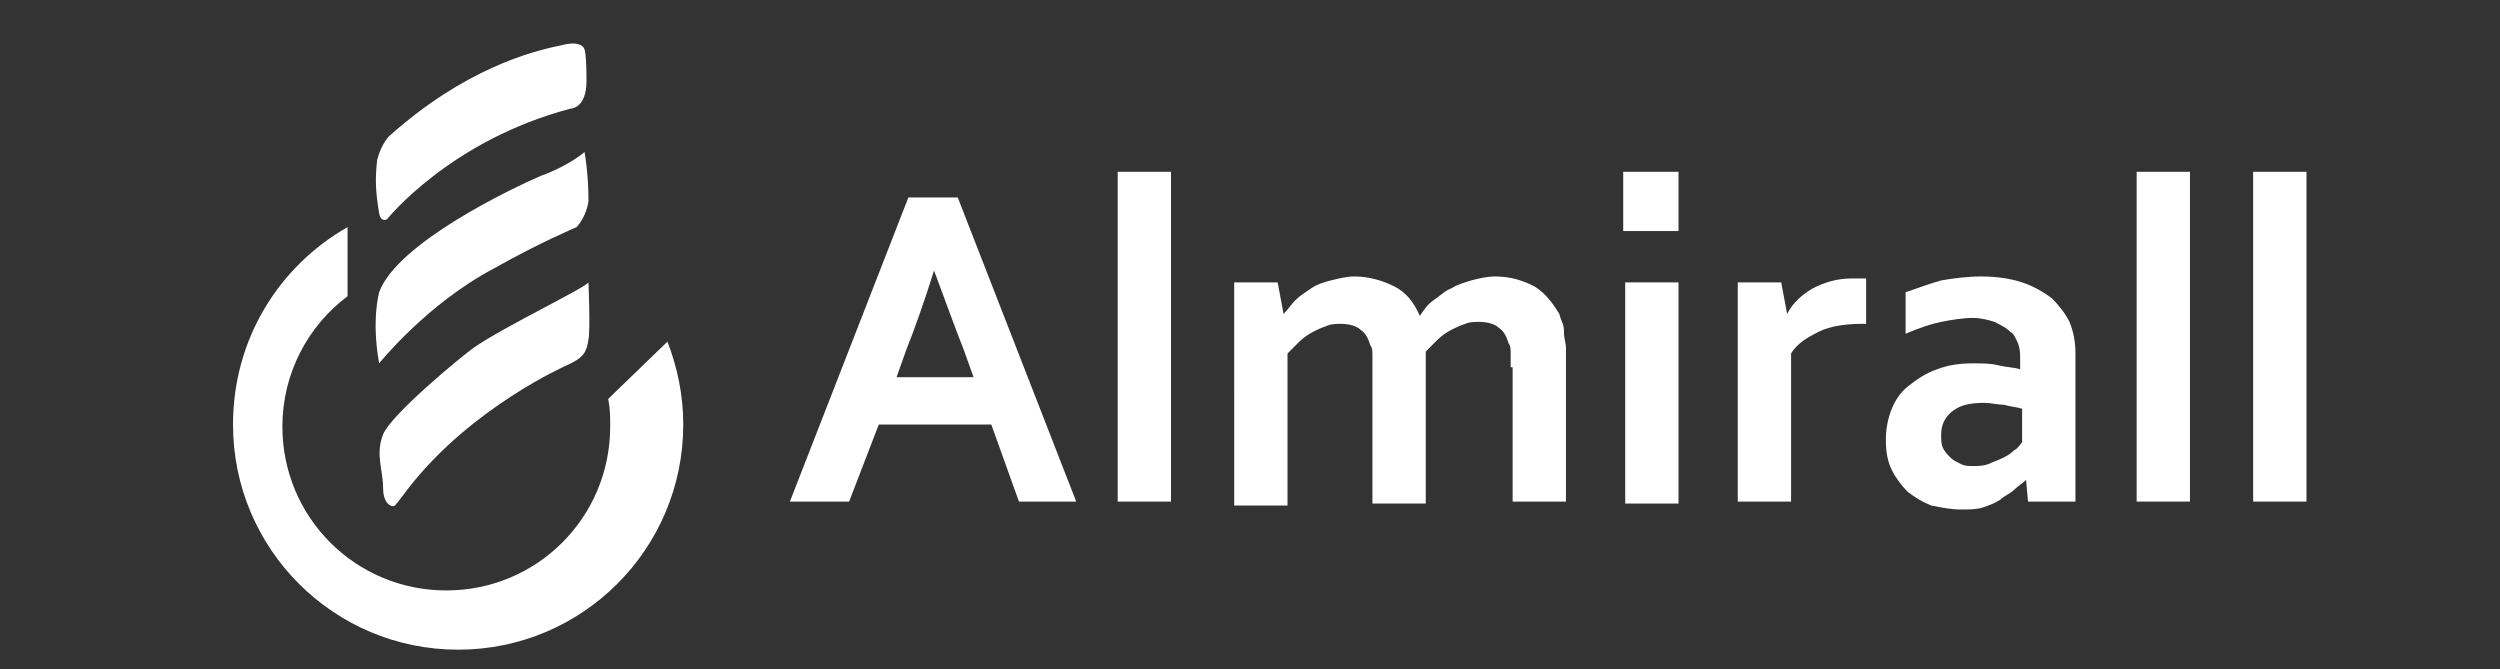
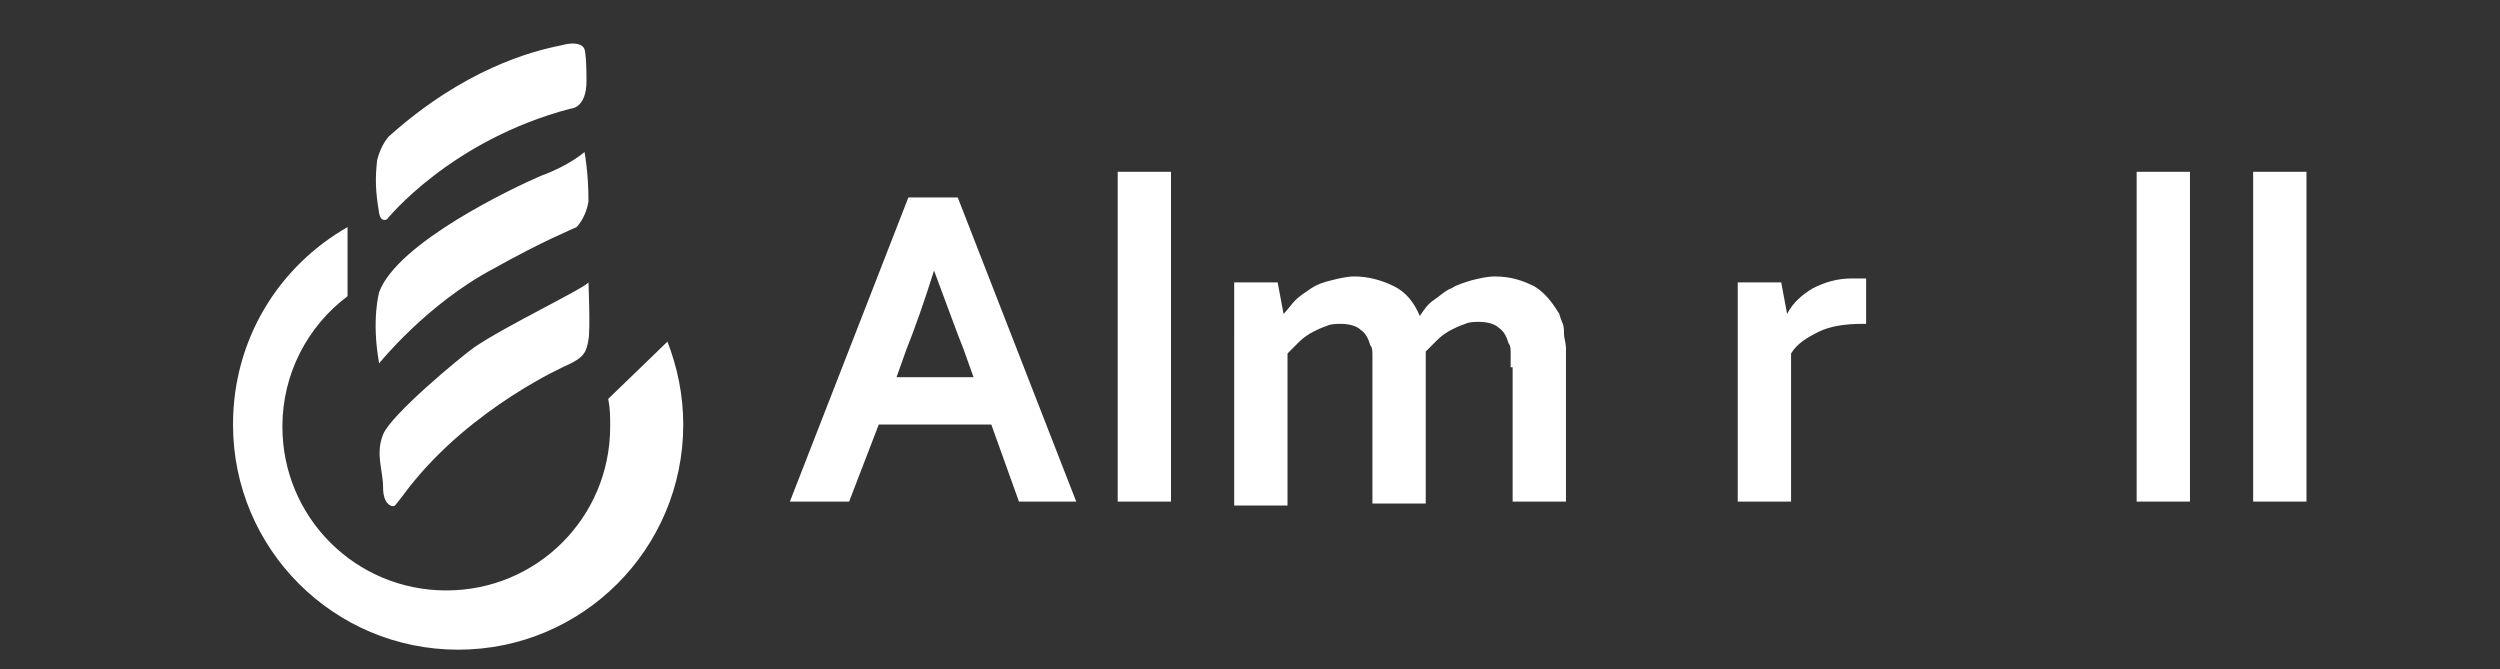
<svg xmlns="http://www.w3.org/2000/svg" version="1.1" id="Capa_1" x="0px" y="0px" viewBox="0 0 126.6 33.9" style="enable-background:new 0 0 126.6 33.9;" xml:space="preserve">
  <rect x="0" y="0" width="126.6" height="33.9" fill="#333333" stroke="none" />
  <style type="text/css">
	.st0{fill:#FFFFFF;}
</style>
  <g>
    <path class="st0" d="M19.7,6.9c0,0-0.4,0.4-0.6,1.2C19,9,19,9.6,19.2,10.8c0.1,0.5,0.4,0.3,0.4,0.3s3.2-4,9.3-5.6   c0,0,0.8,0,0.8-1.4c0-1.4-0.1-1.6-0.1-1.6S29.5,2,28.4,2.3C26.9,2.6,23.5,3.5,19.7,6.9z" />
    <path class="st0" d="M29.6,7.7c0,0-0.8,0.7-2.2,1.2c-1.4,0.6-7.3,3.4-8.2,5.9c0,0-0.4,1.4,0,3.6c0,0,2.4-3,5.8-4.8   c2.5-1.4,4-2,4.2-2.1c0.1-0.1,0.5-0.6,0.6-1.3C29.8,8.7,29.6,7.7,29.6,7.7z" />
    <path class="st0" d="M29.8,14.3c0,0,0.1,2.4,0,2.9c-0.1,0.6-0.2,0.9-1.1,1.3c0,0-4.8,2.1-8,6.2c0,0-0.6,0.8-0.7,0.9   c-0.1,0.1-0.6,0-0.6-0.9S19,23,19.4,22c0.4-1,3.9-3.9,4.6-4.4C25.6,16.5,29.6,14.6,29.8,14.3z" />
    <path class="st0" d="M30.8,20.2c0.1,0.5,0.1,0.9,0.1,1.4c0,4.6-3.7,8.3-8.3,8.3c-4.6,0-8.3-3.7-8.3-8.3c0-2.7,1.3-5.1,3.3-6.6v-3.5   c-3.5,2-5.8,5.7-5.8,10c0,6.3,5.1,11.4,11.4,11.4c6.3,0,11.4-5.1,11.4-11.4c0-1.5-0.3-2.9-0.8-4.2L30.8,20.2z" />
    <g>
      <path class="st0" d="M50.2,21.5h-5.7L43,25.4h-3l6-15.4h2.5l6,15.4h-2.9L50.2,21.5z M47.3,13.7c-0.5,1.6-1,3-1.4,4l-0.5,1.4h3.9    l-0.5-1.4C48.4,16.7,47.9,15.3,47.3,13.7L47.3,13.7z" />
      <path class="st0" d="M56.6,25.4V8.7h2.7v16.7H56.6z" />
      <path class="st0" d="M76.5,18.6c0-0.2,0-0.5,0-0.7c0-0.2,0-0.4-0.1-0.5c-0.1-0.3-0.2-0.6-0.5-0.8c-0.2-0.2-0.6-0.3-1-0.3    c-0.2,0-0.5,0-0.7,0.1c-0.3,0.1-0.5,0.2-0.7,0.3c-0.2,0.1-0.5,0.3-0.7,0.5c-0.2,0.2-0.4,0.4-0.6,0.6v7.7h-2.7v-6.8    c0-0.2,0-0.5,0-0.7c0-0.2,0-0.4-0.1-0.5c-0.1-0.3-0.2-0.6-0.5-0.8c-0.2-0.2-0.6-0.3-1-0.3c-0.2,0-0.5,0-0.7,0.1    c-0.3,0.1-0.5,0.2-0.7,0.3c-0.2,0.1-0.5,0.3-0.7,0.5c-0.2,0.2-0.4,0.4-0.6,0.6v7.7h-2.7V14.3h2.2l0.3,1.6h0    c0.2-0.2,0.4-0.5,0.6-0.7c0.2-0.2,0.5-0.4,0.8-0.6c0.3-0.2,0.6-0.3,1-0.4c0.4-0.1,0.8-0.2,1.2-0.2c0.7,0,1.4,0.2,2,0.5    c0.6,0.3,1,0.8,1.3,1.5h0c0.2-0.3,0.4-0.6,0.7-0.8c0.3-0.2,0.6-0.5,0.9-0.6c0.3-0.2,0.7-0.3,1-0.4c0.4-0.1,0.8-0.2,1.2-0.2    c0.8,0,1.4,0.2,2,0.5c0.5,0.3,0.9,0.8,1.2,1.3c0.1,0.1,0.1,0.3,0.2,0.5c0.1,0.2,0.1,0.4,0.1,0.6c0,0.2,0.1,0.5,0.1,0.7    c0,0.3,0,0.6,0,0.9v6.9h-2.7V18.6z" />
-       <path class="st0" d="M82.2,8.7H85v3h-2.8V8.7z M82.3,14.3H85v11.2h-2.7V14.3z" />
      <path class="st0" d="M94.5,16.4h-0.2c-0.8,0-1.6,0.1-2.2,0.4c-0.6,0.3-1.1,0.6-1.4,1.1v7.5H88V14.3h2.2l0.3,1.6h0    c0.3-0.6,0.8-1,1.3-1.3c0.6-0.3,1.2-0.5,2-0.5c0.3,0,0.5,0,0.7,0V16.4z" />
-       <path class="st0" d="M102.6,24.3L102.6,24.3c-0.2,0.2-0.4,0.3-0.6,0.5c-0.2,0.2-0.5,0.3-0.7,0.5c-0.3,0.2-0.6,0.3-0.9,0.4    c-0.3,0.1-0.7,0.1-1.1,0.1c-0.5,0-1-0.1-1.5-0.2c-0.5-0.2-0.8-0.4-1.2-0.7c-0.3-0.3-0.6-0.7-0.8-1.1c-0.2-0.4-0.3-0.9-0.3-1.5    c0-0.6,0.1-1.1,0.3-1.6c0.2-0.5,0.5-0.9,0.9-1.2c0.4-0.3,0.8-0.6,1.4-0.8c0.5-0.2,1.1-0.3,1.8-0.3c0.5,0,0.9,0,1.3,0.1    c0.4,0.1,0.8,0.1,1.1,0.2v-0.5c0-0.3,0-0.5-0.1-0.8c-0.1-0.2-0.2-0.5-0.4-0.6c-0.2-0.2-0.4-0.3-0.8-0.5c-0.3-0.1-0.7-0.2-1.1-0.2    c-0.5,0-1.1,0.1-1.6,0.2c-0.5,0.1-1.1,0.3-1.8,0.6v-2.1c0.6-0.2,1.1-0.4,1.8-0.6c0.6-0.1,1.3-0.2,2-0.2c0.8,0,1.5,0.1,2.1,0.3    c0.6,0.2,1.1,0.5,1.5,0.8c0.4,0.4,0.7,0.8,0.9,1.2c0.2,0.5,0.3,1,0.3,1.6v4.2c0,0.7,0,1.4,0,1.9c0,0.5,0,1,0,1.4h-2.4L102.6,24.3z     M102.4,20.7c-0.3-0.1-0.6-0.1-0.9-0.2c-0.3,0-0.7-0.1-1-0.1c-0.7,0-1.2,0.1-1.6,0.4c-0.4,0.3-0.6,0.7-0.6,1.2    c0,0.3,0,0.5,0.1,0.7c0.1,0.2,0.2,0.3,0.4,0.5c0.1,0.1,0.3,0.2,0.5,0.3s0.4,0.1,0.6,0.1c0.3,0,0.5,0,0.8-0.1    c0.2-0.1,0.5-0.2,0.7-0.3c0.2-0.1,0.4-0.2,0.6-0.4c0.2-0.1,0.3-0.3,0.4-0.4V20.7z" />
      <path class="st0" d="M108.2,25.4V8.7h2.7v16.7H108.2z" />
      <path class="st0" d="M114.1,25.4V8.7h2.7v16.7H114.1z" />
    </g>
  </g>
</svg>